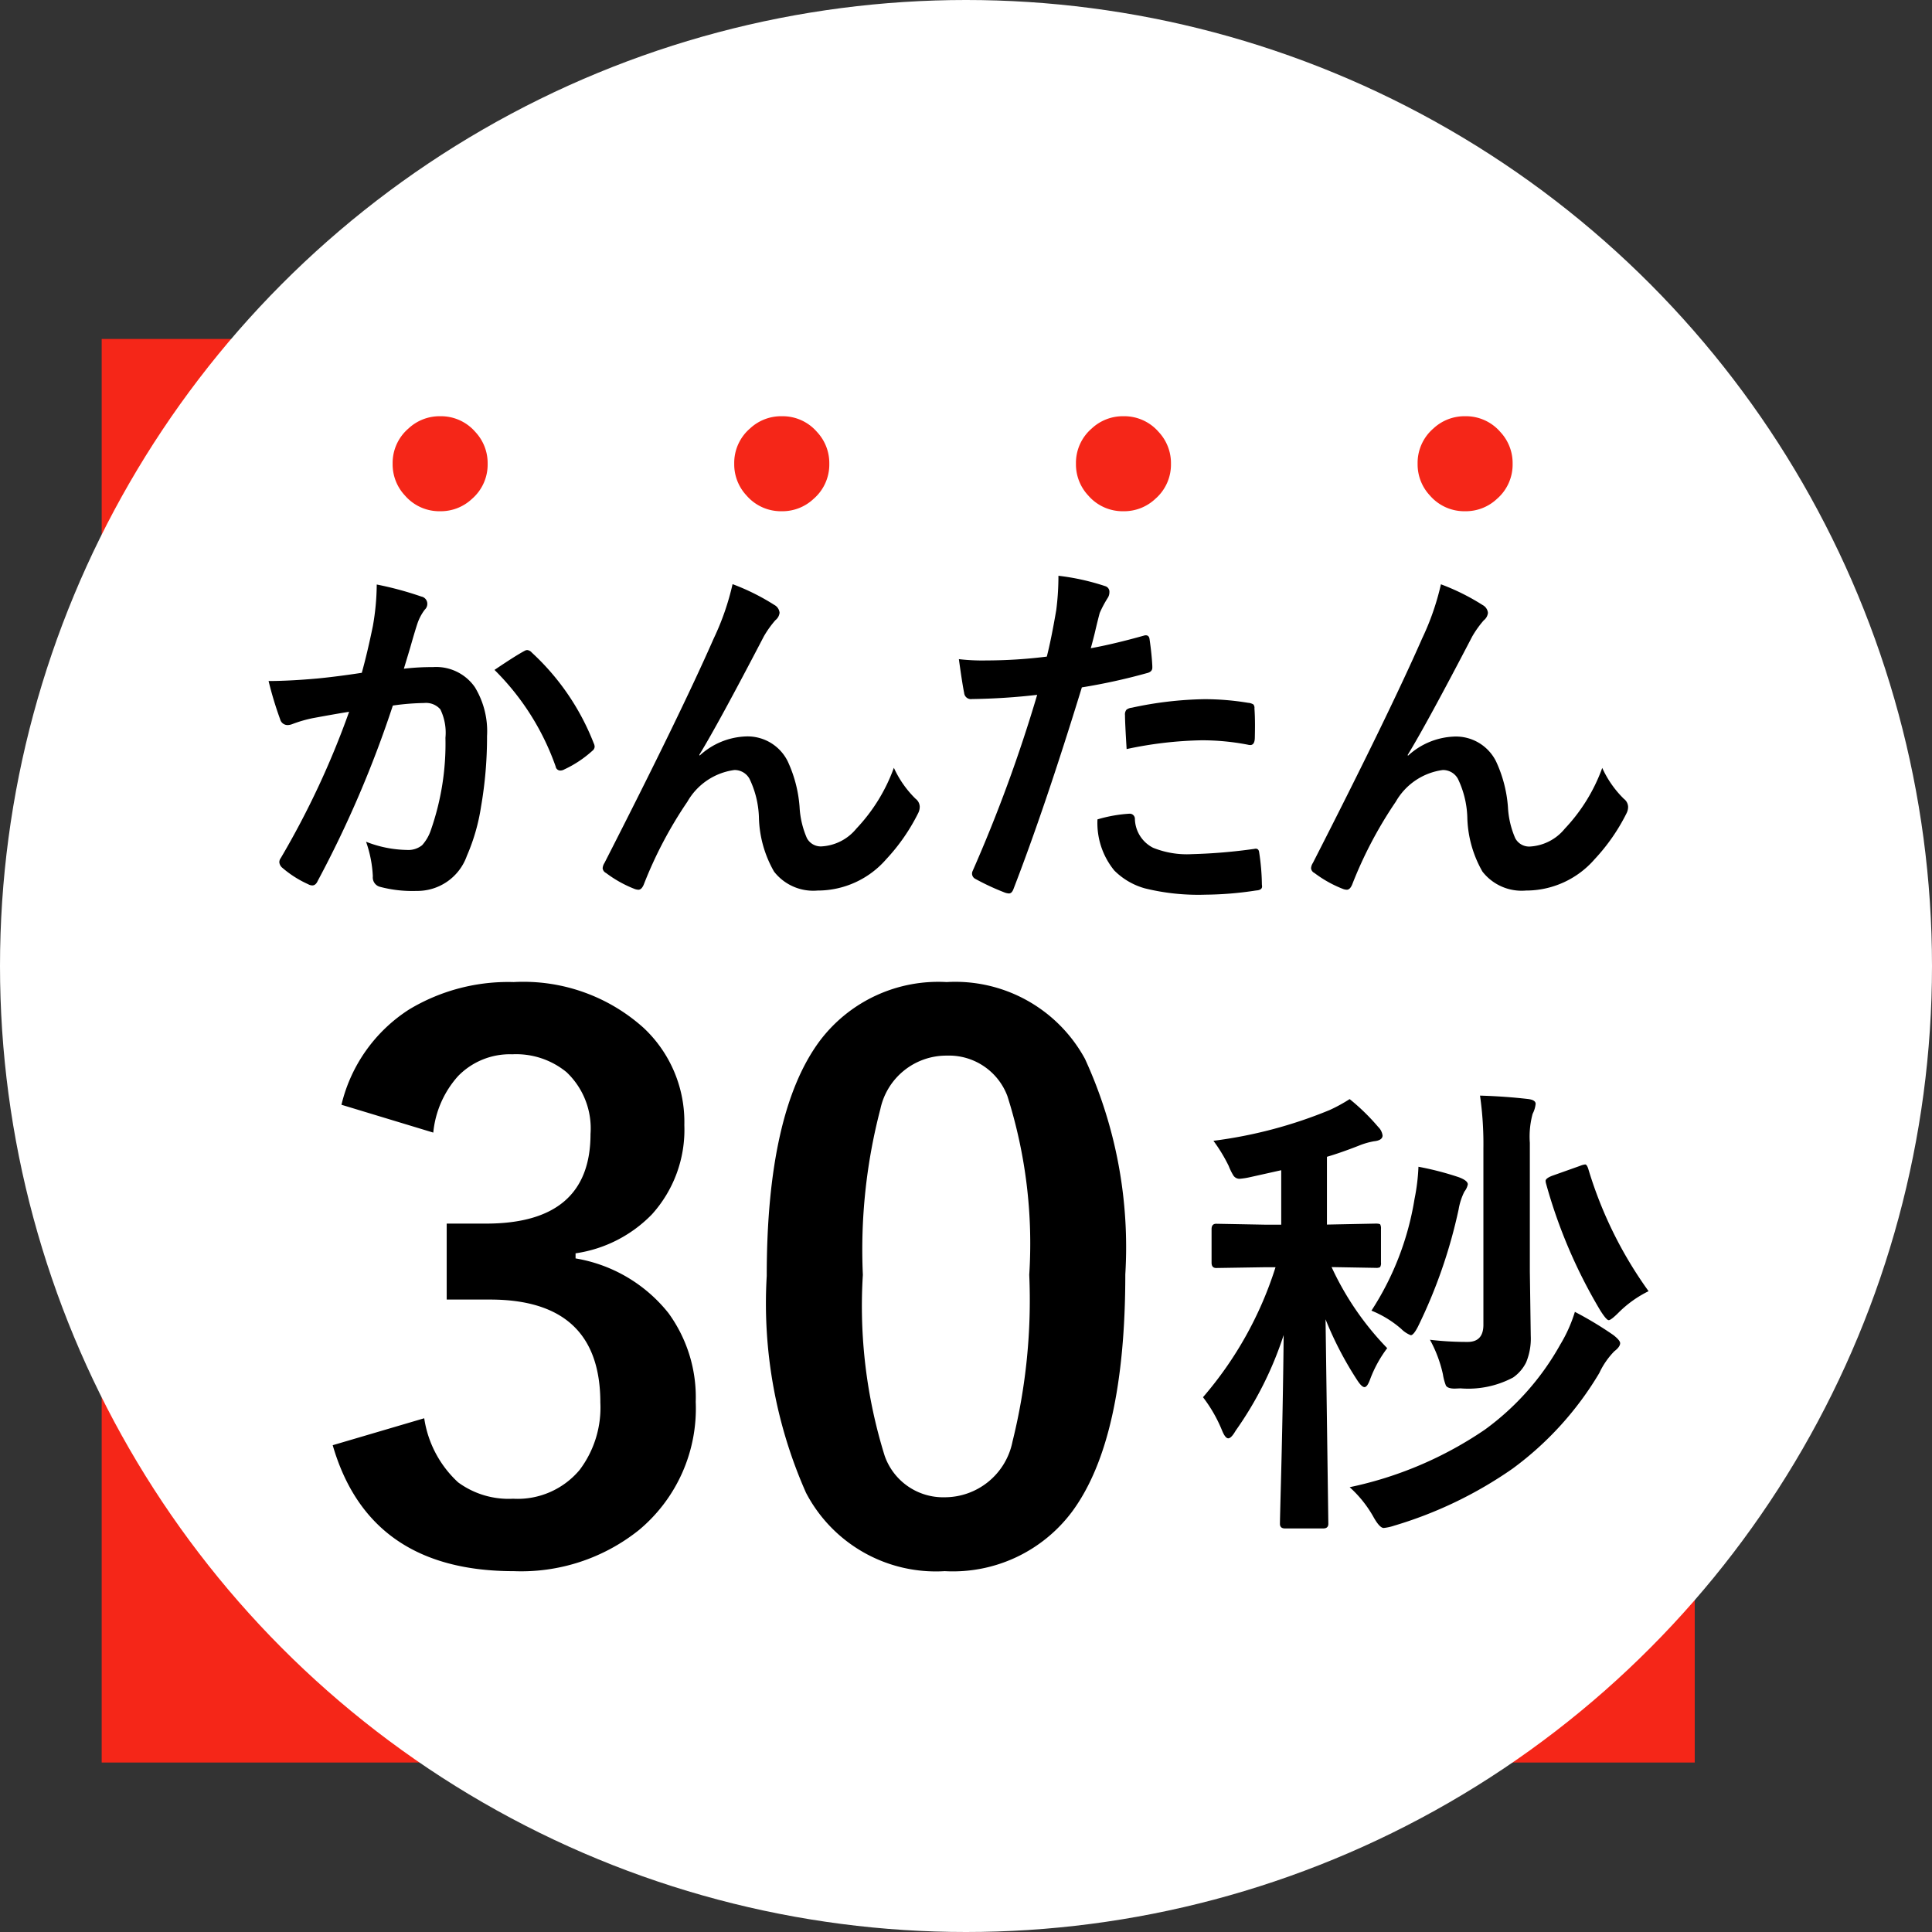
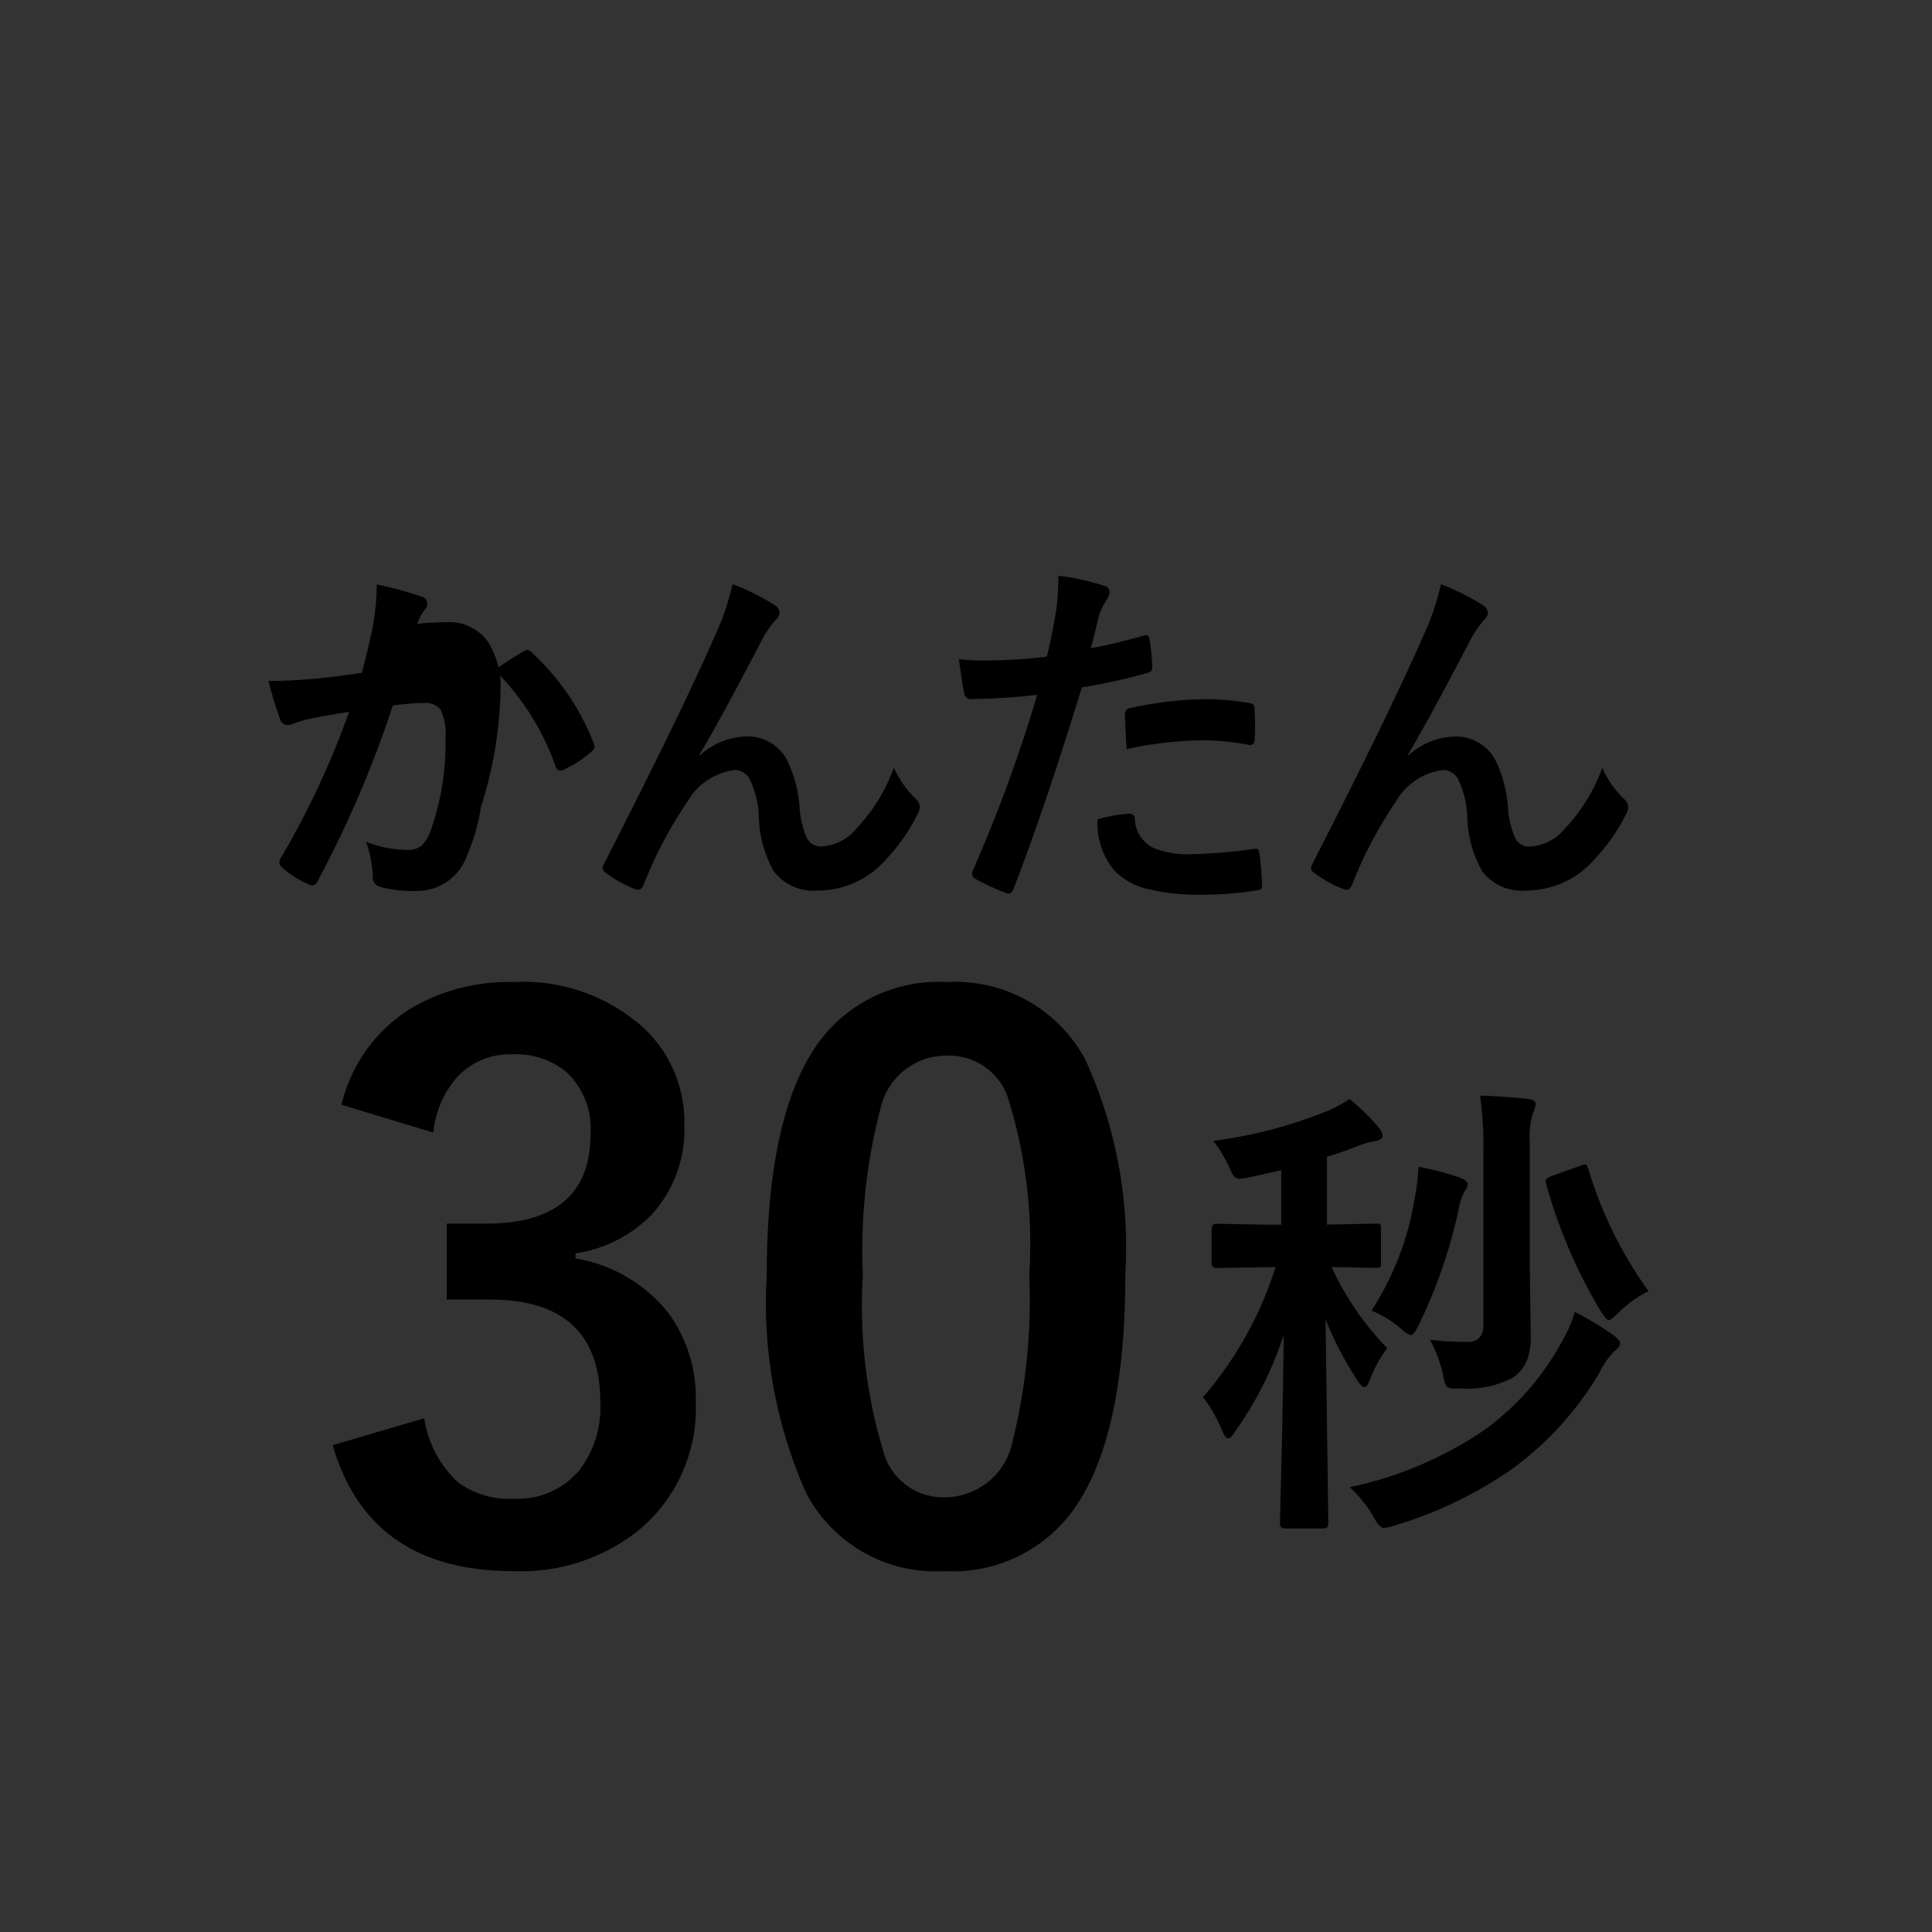
<svg xmlns="http://www.w3.org/2000/svg" width="57" height="57" viewBox="0 0 57 57">
  <rect x="0" y="0" width="57" height="57" fill="#333333" stroke="none" />
  <g id="icon-01-1" transform="translate(-37 -392)">
-     <rect id="長方形_1" data-name="長方形 1" width="47" height="42" transform="translate(40 402)" fill="#f52618" />
-     <circle id="楕円形_3" data-name="楕円形 3" cx="28.5" cy="28.5" r="28.5" transform="translate(37 392)" fill="#fff" />
    <path id="パス_5" data-name="パス 5" d="M4.819-11.573a6.254,6.254,0,0,1,.841.82.43.43,0,0,1,.13.253q0,.144-.253.171a2.2,2.2,0,0,0-.465.137q-.526.205-.923.321v2L5.592-7.9q.109,0,.13.027a.255.255,0,0,1,.021.13v.991a.216.216,0,0,1-.027.137.235.235,0,0,1-.123.021L4.286-6.617A8.6,8.6,0,0,0,5.927-4.225a3.635,3.635,0,0,0-.506.923q-.082.226-.164.226t-.212-.2a10.278,10.278,0,0,1-.937-1.8L4.19.957q0,.137-.15.137H2.912q-.15,0-.15-.137,0-.075.021-.9.068-2.5.089-4.669A10.472,10.472,0,0,1,1.456-1.791q-.13.226-.219.226T1.053-1.8a4.229,4.229,0,0,0-.561-.978,10.87,10.87,0,0,0,2.14-3.835H2.338L.882-6.59q-.137,0-.137-.157v-.991q0-.157.137-.157l1.456.027H2.8V-9.475L1.88-9.27a2.124,2.124,0,0,1-.308.048.215.215,0,0,1-.185-.1A1.717,1.717,0,0,1,1.251-9.6,4.705,4.705,0,0,0,.8-10.343a13.39,13.39,0,0,0,3.432-.909A4.733,4.733,0,0,0,4.819-11.573Zm2.365,7.1A9.427,9.427,0,0,0,8.3-4.409q.465,0,.465-.506v-5.209a10.056,10.056,0,0,0-.1-1.552q.731.021,1.415.1.226.027.226.144a.824.824,0,0,1-.089.294,2.56,2.56,0,0,0-.082.854v3.794l.027,1.9a1.83,1.83,0,0,1-.137.786,1.186,1.186,0,0,1-.383.444,2.815,2.815,0,0,1-1.552.321l-.171.007q-.205,0-.26-.089a1.585,1.585,0,0,1-.089-.335A3.8,3.8,0,0,0,7.185-4.478ZM4.819-.123a11.129,11.129,0,0,0,3.992-1.7,7.788,7.788,0,0,0,2.222-2.509,4.264,4.264,0,0,0,.431-.964,10.548,10.548,0,0,1,1.135.684q.2.157.2.239,0,.109-.171.239a2.317,2.317,0,0,0-.444.643A9.536,9.536,0,0,1,9.625-.67,12.152,12.152,0,0,1,6.132,1.012a1.418,1.418,0,0,1-.308.068q-.123,0-.308-.335A3.439,3.439,0,0,0,4.819-.123Zm.643-5.209A8.522,8.522,0,0,0,6.733-8.627a5.95,5.95,0,0,0,.116-.95,8.877,8.877,0,0,1,1.189.308q.267.1.267.212a.505.505,0,0,1-.1.212,1.854,1.854,0,0,0-.171.526,15.012,15.012,0,0,1-1.2,3.459q-.13.253-.212.253a.822.822,0,0,1-.28-.185A3.09,3.09,0,0,0,5.462-5.332Zm8.176-.574a3.3,3.3,0,0,0-.882.629q-.226.226-.294.226t-.253-.294a15.159,15.159,0,0,1-1.593-3.726A.384.384,0,0,1,10.6-9.16q0-.075.191-.15l.827-.294a.532.532,0,0,1,.15-.041q.048,0,.089.123A12.112,12.112,0,0,0,13.638-5.906Z" transform="translate(72 436)" />
-     <path id="パス_6" data-name="パス 6" d="M6.986-6.72a1.339,1.339,0,0,1,1.039.465,1.342,1.342,0,0,1,.362.937,1.339,1.339,0,0,1-.465,1.039,1.342,1.342,0,0,1-.937.362,1.339,1.339,0,0,1-1.039-.465,1.342,1.342,0,0,1-.362-.937A1.339,1.339,0,0,1,6.05-6.357,1.342,1.342,0,0,1,6.986-6.72Zm10.08,0a1.339,1.339,0,0,1,1.039.465,1.342,1.342,0,0,1,.362.937A1.339,1.339,0,0,1,18-4.279a1.342,1.342,0,0,1-.937.362,1.339,1.339,0,0,1-1.039-.465,1.342,1.342,0,0,1-.362-.937,1.339,1.339,0,0,1,.465-1.039A1.342,1.342,0,0,1,17.066-6.72Zm10.08,0a1.339,1.339,0,0,1,1.039.465,1.342,1.342,0,0,1,.362.937,1.339,1.339,0,0,1-.465,1.039,1.342,1.342,0,0,1-.937.362,1.339,1.339,0,0,1-1.039-.465,1.342,1.342,0,0,1-.362-.937,1.339,1.339,0,0,1,.465-1.039A1.342,1.342,0,0,1,27.146-6.72Zm10.08,0a1.339,1.339,0,0,1,1.039.465,1.342,1.342,0,0,1,.362.937,1.339,1.339,0,0,1-.465,1.039,1.342,1.342,0,0,1-.937.362,1.339,1.339,0,0,1-1.039-.465,1.342,1.342,0,0,1-.362-.937,1.339,1.339,0,0,1,.465-1.039A1.342,1.342,0,0,1,37.226-6.72Z" transform="translate(43 411)" fill="#f52618" />
-     <path id="パス_3" data-name="パス 3" d="M3.674-6.15q.167-.6.328-1.386a7.282,7.282,0,0,0,.113-1.219A9.863,9.863,0,0,1,5.43-8.4a.217.217,0,0,1,.177.22.231.231,0,0,1-.075.167,1.447,1.447,0,0,0-.22.419q-.081.247-.209.7-.124.414-.188.623a7.224,7.224,0,0,1,.859-.048,1.392,1.392,0,0,1,1.235.591,2.5,2.5,0,0,1,.36,1.445A12,12,0,0,1,7.192-2.2,5.826,5.826,0,0,1,6.773-.747,1.55,1.55,0,0,1,5.291.285,3.716,3.716,0,0,1,4.2.161.285.285,0,0,1,4-.145a3.56,3.56,0,0,0-.2-1.021,3.421,3.421,0,0,0,1.208.242.646.646,0,0,0,.446-.14,1.266,1.266,0,0,0,.258-.446,7.721,7.721,0,0,0,.43-2.723,1.579,1.579,0,0,0-.15-.838.558.558,0,0,0-.478-.188,7.173,7.173,0,0,0-.924.075A32.319,32.319,0,0,1,2.374-.011q-.059.134-.161.134A.268.268,0,0,1,2.089.086,3.13,3.13,0,0,1,1.327-.4a.24.24,0,0,1-.086-.161.207.207,0,0,1,.043-.124A25.092,25.092,0,0,0,3.3-5q-.376.059-1.074.188a3.834,3.834,0,0,0-.607.177.405.405,0,0,1-.134.027.227.227,0,0,1-.22-.172A10.594,10.594,0,0,1,.924-5.908q.607,0,1.45-.075Q2.97-6.042,3.674-6.15Zm3.916-.086q.618-.419.892-.564a.15.15,0,0,1,.075-.021.207.207,0,0,1,.134.075,7.172,7.172,0,0,1,1.826,2.675.248.248,0,0,1,.027.1.165.165,0,0,1-.07.124,3.314,3.314,0,0,1-.827.548.236.236,0,0,1-.113.032.138.138,0,0,1-.14-.118A7.516,7.516,0,0,0,7.589-6.236Zm7.023-2.53a6.552,6.552,0,0,1,1.23.612A.294.294,0,0,1,16-7.922a.325.325,0,0,1-.124.22,3.016,3.016,0,0,0-.338.473q-1.343,2.578-1.907,3.5l.011.021a2.124,2.124,0,0,1,1.343-.564,1.321,1.321,0,0,1,1.251.725,3.856,3.856,0,0,1,.354,1.354,2.642,2.642,0,0,0,.215.918.464.464,0,0,0,.424.247,1.428,1.428,0,0,0,1.037-.526,5.162,5.162,0,0,0,1.106-1.794,3.04,3.04,0,0,0,.639.913.307.307,0,0,1,.124.231.414.414,0,0,1-.043.188A5.716,5.716,0,0,1,19.146-.65a2.68,2.68,0,0,1-2.025.924,1.466,1.466,0,0,1-1.284-.559,3.368,3.368,0,0,1-.446-1.579,2.815,2.815,0,0,0-.279-1.16.5.5,0,0,0-.446-.258,1.884,1.884,0,0,0-1.386.935A12.248,12.248,0,0,0,11.992.1q-.064.15-.156.15a.353.353,0,0,1-.107-.021,3.508,3.508,0,0,1-.849-.473.176.176,0,0,1-.1-.14.323.323,0,0,1,.054-.156q2.245-4.394,3.223-6.623A7.643,7.643,0,0,0,14.613-8.766ZM25.181-6.875q.682-.124,1.563-.371a.188.188,0,0,1,.059-.011q.1,0,.113.118.064.44.081.79V-6.3q0,.124-.167.161a17.5,17.5,0,0,1-1.912.419Q23.827-2.165,22.9.231q-.048.129-.134.129a.455.455,0,0,1-.107-.021,7.157,7.157,0,0,1-.881-.408.176.176,0,0,1-.1-.156A.2.2,0,0,1,21.69-.29,43.693,43.693,0,0,0,23.6-5.5a18.906,18.906,0,0,1-1.923.124.2.2,0,0,1-.231-.177q-.059-.29-.156-1a5.919,5.919,0,0,0,.816.038,14.5,14.5,0,0,0,1.778-.113q.129-.5.279-1.375a7.8,7.8,0,0,0,.064-1.01,6.885,6.885,0,0,1,1.38.306.171.171,0,0,1,.124.177.313.313,0,0,1-.054.177,3.288,3.288,0,0,0-.231.435q-.059.215-.15.607Q25.218-7,25.181-6.875Zm.2,5.049a4.2,4.2,0,0,1,.935-.167.152.152,0,0,1,.167.156.981.981,0,0,0,.537.849A2.667,2.667,0,0,0,28.162-.8a16.111,16.111,0,0,0,1.848-.156.158.158,0,0,1,.038-.005q.086,0,.1.1A6.706,6.706,0,0,1,30.23.1a.436.436,0,0,1,.005.054q0,.107-.177.118a10.23,10.23,0,0,1-1.5.124A6.575,6.575,0,0,1,26.776.209a2.053,2.053,0,0,1-.9-.526A2.209,2.209,0,0,1,25.379-1.826ZM26.239-3.9q-.048-.779-.048-1a.217.217,0,0,1,.043-.161.31.31,0,0,1,.156-.059,10.8,10.8,0,0,1,2.143-.252,7.828,7.828,0,0,1,1.289.107.349.349,0,0,1,.156.048.155.155,0,0,1,.032.118q.016.226.016.5,0,.167-.005.371t-.129.209a.333.333,0,0,1-.081-.011,7.108,7.108,0,0,0-1.364-.129A11.45,11.45,0,0,0,26.239-3.9Zm9.274-4.861a6.552,6.552,0,0,1,1.23.612.294.294,0,0,1,.156.231.325.325,0,0,1-.124.22,3.016,3.016,0,0,0-.338.473q-1.343,2.578-1.907,3.5l.011.021a2.124,2.124,0,0,1,1.343-.564,1.321,1.321,0,0,1,1.251.725,3.856,3.856,0,0,1,.354,1.354,2.642,2.642,0,0,0,.215.918.464.464,0,0,0,.424.247,1.428,1.428,0,0,0,1.037-.526,5.162,5.162,0,0,0,1.106-1.794,3.04,3.04,0,0,0,.639.913.307.307,0,0,1,.124.231.414.414,0,0,1-.043.188A5.716,5.716,0,0,1,40.046-.65a2.68,2.68,0,0,1-2.025.924,1.466,1.466,0,0,1-1.284-.559,3.368,3.368,0,0,1-.446-1.579,2.815,2.815,0,0,0-.279-1.16.5.5,0,0,0-.446-.258,1.884,1.884,0,0,0-1.386.935A12.248,12.248,0,0,0,32.892.1q-.064.15-.156.15a.353.353,0,0,1-.107-.021,3.508,3.508,0,0,1-.849-.473.176.176,0,0,1-.1-.14.323.323,0,0,1,.054-.156q2.245-4.394,3.223-6.623A7.643,7.643,0,0,0,35.513-8.766Z" transform="translate(44 418)" />
+     <path id="パス_3" data-name="パス 3" d="M3.674-6.15q.167-.6.328-1.386a7.282,7.282,0,0,0,.113-1.219A9.863,9.863,0,0,1,5.43-8.4a.217.217,0,0,1,.177.22.231.231,0,0,1-.075.167,1.447,1.447,0,0,0-.22.419a7.224,7.224,0,0,1,.859-.048,1.392,1.392,0,0,1,1.235.591,2.5,2.5,0,0,1,.36,1.445A12,12,0,0,1,7.192-2.2,5.826,5.826,0,0,1,6.773-.747,1.55,1.55,0,0,1,5.291.285,3.716,3.716,0,0,1,4.2.161.285.285,0,0,1,4-.145a3.56,3.56,0,0,0-.2-1.021,3.421,3.421,0,0,0,1.208.242.646.646,0,0,0,.446-.14,1.266,1.266,0,0,0,.258-.446,7.721,7.721,0,0,0,.43-2.723,1.579,1.579,0,0,0-.15-.838.558.558,0,0,0-.478-.188,7.173,7.173,0,0,0-.924.075A32.319,32.319,0,0,1,2.374-.011q-.059.134-.161.134A.268.268,0,0,1,2.089.086,3.13,3.13,0,0,1,1.327-.4a.24.24,0,0,1-.086-.161.207.207,0,0,1,.043-.124A25.092,25.092,0,0,0,3.3-5q-.376.059-1.074.188a3.834,3.834,0,0,0-.607.177.405.405,0,0,1-.134.027.227.227,0,0,1-.22-.172A10.594,10.594,0,0,1,.924-5.908q.607,0,1.45-.075Q2.97-6.042,3.674-6.15Zm3.916-.086q.618-.419.892-.564a.15.15,0,0,1,.075-.021.207.207,0,0,1,.134.075,7.172,7.172,0,0,1,1.826,2.675.248.248,0,0,1,.027.1.165.165,0,0,1-.07.124,3.314,3.314,0,0,1-.827.548.236.236,0,0,1-.113.032.138.138,0,0,1-.14-.118A7.516,7.516,0,0,0,7.589-6.236Zm7.023-2.53a6.552,6.552,0,0,1,1.23.612A.294.294,0,0,1,16-7.922a.325.325,0,0,1-.124.22,3.016,3.016,0,0,0-.338.473q-1.343,2.578-1.907,3.5l.011.021a2.124,2.124,0,0,1,1.343-.564,1.321,1.321,0,0,1,1.251.725,3.856,3.856,0,0,1,.354,1.354,2.642,2.642,0,0,0,.215.918.464.464,0,0,0,.424.247,1.428,1.428,0,0,0,1.037-.526,5.162,5.162,0,0,0,1.106-1.794,3.04,3.04,0,0,0,.639.913.307.307,0,0,1,.124.231.414.414,0,0,1-.043.188A5.716,5.716,0,0,1,19.146-.65a2.68,2.68,0,0,1-2.025.924,1.466,1.466,0,0,1-1.284-.559,3.368,3.368,0,0,1-.446-1.579,2.815,2.815,0,0,0-.279-1.16.5.5,0,0,0-.446-.258,1.884,1.884,0,0,0-1.386.935A12.248,12.248,0,0,0,11.992.1q-.064.15-.156.15a.353.353,0,0,1-.107-.021,3.508,3.508,0,0,1-.849-.473.176.176,0,0,1-.1-.14.323.323,0,0,1,.054-.156q2.245-4.394,3.223-6.623A7.643,7.643,0,0,0,14.613-8.766ZM25.181-6.875q.682-.124,1.563-.371a.188.188,0,0,1,.059-.011q.1,0,.113.118.064.44.081.79V-6.3q0,.124-.167.161a17.5,17.5,0,0,1-1.912.419Q23.827-2.165,22.9.231q-.048.129-.134.129a.455.455,0,0,1-.107-.021,7.157,7.157,0,0,1-.881-.408.176.176,0,0,1-.1-.156A.2.2,0,0,1,21.69-.29,43.693,43.693,0,0,0,23.6-5.5a18.906,18.906,0,0,1-1.923.124.2.2,0,0,1-.231-.177q-.059-.29-.156-1a5.919,5.919,0,0,0,.816.038,14.5,14.5,0,0,0,1.778-.113q.129-.5.279-1.375a7.8,7.8,0,0,0,.064-1.01,6.885,6.885,0,0,1,1.38.306.171.171,0,0,1,.124.177.313.313,0,0,1-.054.177,3.288,3.288,0,0,0-.231.435q-.059.215-.15.607Q25.218-7,25.181-6.875Zm.2,5.049a4.2,4.2,0,0,1,.935-.167.152.152,0,0,1,.167.156.981.981,0,0,0,.537.849A2.667,2.667,0,0,0,28.162-.8a16.111,16.111,0,0,0,1.848-.156.158.158,0,0,1,.038-.005q.086,0,.1.1A6.706,6.706,0,0,1,30.23.1a.436.436,0,0,1,.005.054q0,.107-.177.118a10.23,10.23,0,0,1-1.5.124A6.575,6.575,0,0,1,26.776.209a2.053,2.053,0,0,1-.9-.526A2.209,2.209,0,0,1,25.379-1.826ZM26.239-3.9q-.048-.779-.048-1a.217.217,0,0,1,.043-.161.31.31,0,0,1,.156-.059,10.8,10.8,0,0,1,2.143-.252,7.828,7.828,0,0,1,1.289.107.349.349,0,0,1,.156.048.155.155,0,0,1,.032.118q.016.226.016.5,0,.167-.005.371t-.129.209a.333.333,0,0,1-.081-.011,7.108,7.108,0,0,0-1.364-.129A11.45,11.45,0,0,0,26.239-3.9Zm9.274-4.861a6.552,6.552,0,0,1,1.23.612.294.294,0,0,1,.156.231.325.325,0,0,1-.124.22,3.016,3.016,0,0,0-.338.473q-1.343,2.578-1.907,3.5l.011.021a2.124,2.124,0,0,1,1.343-.564,1.321,1.321,0,0,1,1.251.725,3.856,3.856,0,0,1,.354,1.354,2.642,2.642,0,0,0,.215.918.464.464,0,0,0,.424.247,1.428,1.428,0,0,0,1.037-.526,5.162,5.162,0,0,0,1.106-1.794,3.04,3.04,0,0,0,.639.913.307.307,0,0,1,.124.231.414.414,0,0,1-.043.188A5.716,5.716,0,0,1,40.046-.65a2.68,2.68,0,0,1-2.025.924,1.466,1.466,0,0,1-1.284-.559,3.368,3.368,0,0,1-.446-1.579,2.815,2.815,0,0,0-.279-1.16.5.5,0,0,0-.446-.258,1.884,1.884,0,0,0-1.386.935A12.248,12.248,0,0,0,32.892.1q-.064.15-.156.15a.353.353,0,0,1-.107-.021,3.508,3.508,0,0,1-.849-.473.176.176,0,0,1-.1-.14.323.323,0,0,1,.054-.156q2.245-4.394,3.223-6.623A7.643,7.643,0,0,0,35.513-8.766Z" transform="translate(44 418)" />
    <path id="パス_4" data-name="パス 4" d="M1.074-13.406a4.608,4.608,0,0,1,2-2.814,5.665,5.665,0,0,1,3.083-.806A5.3,5.3,0,0,1,9.99-15.673a3.8,3.8,0,0,1,1.2,2.868,3.719,3.719,0,0,1-.956,2.632A3.926,3.926,0,0,1,7.981-9.023v.15a4.436,4.436,0,0,1,2.739,1.611,4.215,4.215,0,0,1,.806,2.621A4.665,4.665,0,0,1,9.851-.859,5.561,5.561,0,0,1,6.155.354Q1.891.354.816-3.362l2.7-.795a3.21,3.21,0,0,0,1,1.891,2.516,2.516,0,0,0,1.622.483A2.384,2.384,0,0,0,8.1-2.632a3.05,3.05,0,0,0,.612-1.987q0-3.04-3.255-3.04H4.179V-9.9h1.16q3.083,0,3.083-2.643a2.282,2.282,0,0,0-.709-1.826,2.344,2.344,0,0,0-1.6-.526,2.128,2.128,0,0,0-1.6.645,2.914,2.914,0,0,0-.73,1.665Zm17.854-3.62A4.357,4.357,0,0,1,23.01-14.76,13.308,13.308,0,0,1,24.2-8.4q0,4.855-1.558,6.982A4.387,4.387,0,0,1,18.874.354a4.322,4.322,0,0,1-4.093-2.31,13.785,13.785,0,0,1-1.16-6.4q0-4.834,1.568-6.939A4.376,4.376,0,0,1,18.928-17.026Zm0,2.17a1.99,1.99,0,0,0-1.955,1.579,16.4,16.4,0,0,0-.516,4.888A14.85,14.85,0,0,0,17.1-3.051a1.827,1.827,0,0,0,1.772,1.225,2.04,2.04,0,0,0,2-1.644,17.3,17.3,0,0,0,.494-4.92,14.381,14.381,0,0,0-.645-5.274A1.841,1.841,0,0,0,18.928-14.856Z" transform="translate(46 438)" />
  </g>
</svg>